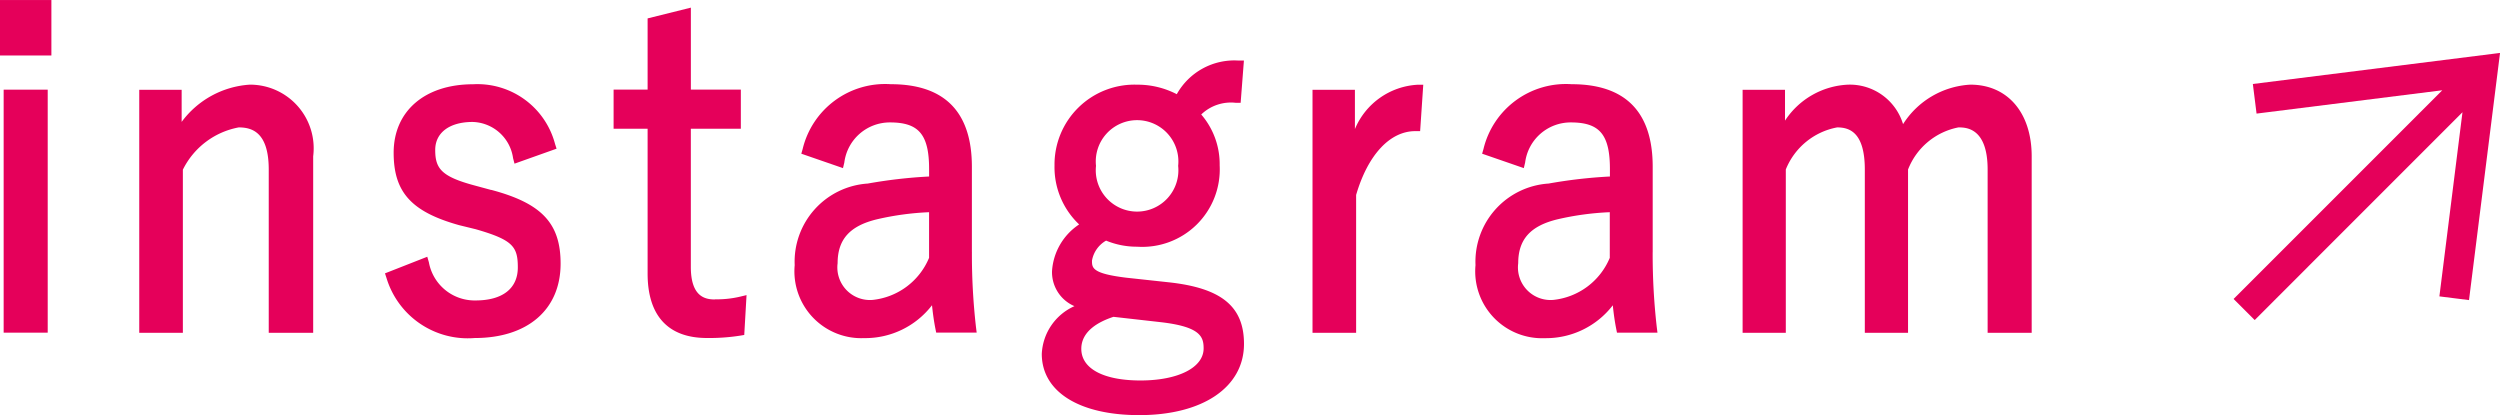
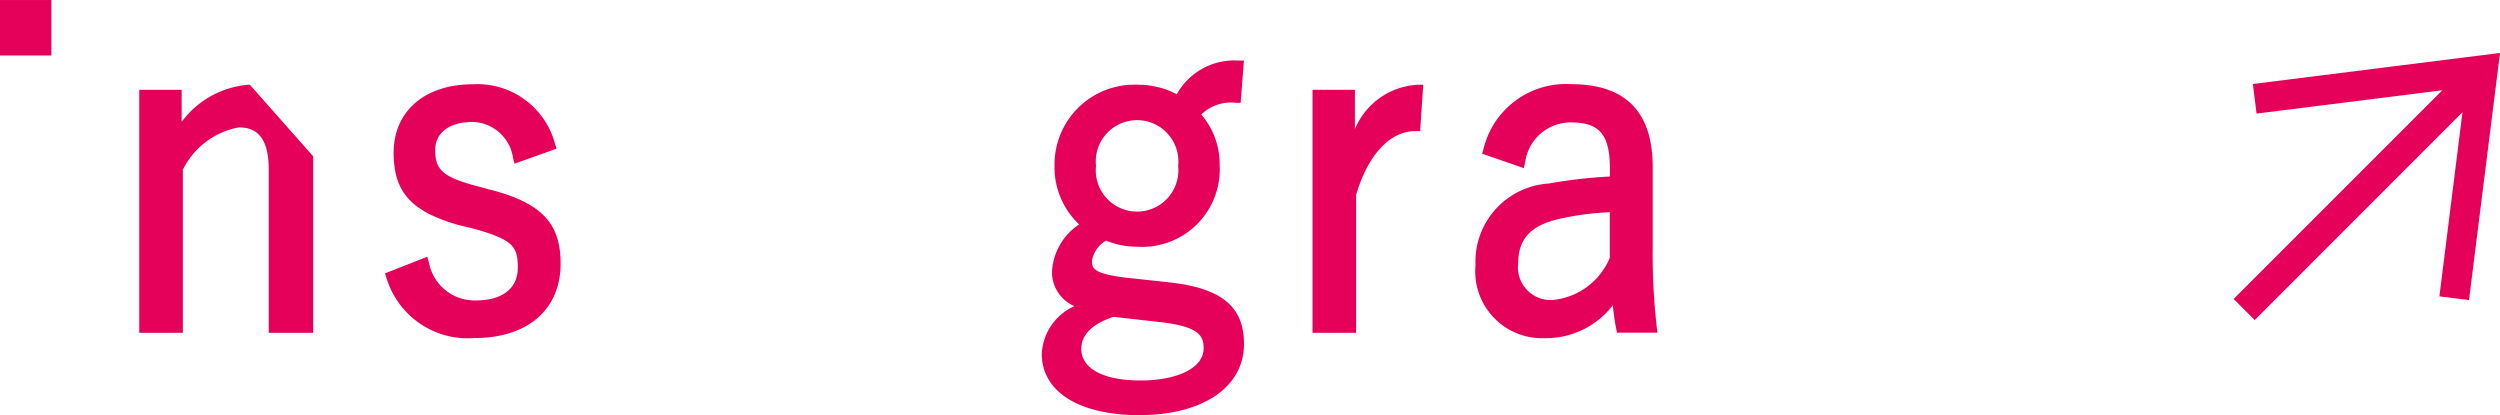
<svg xmlns="http://www.w3.org/2000/svg" width="90.34" height="14.999" viewBox="0 0 90.34 14.999">
  <defs>
    <clipPath id="a">
      <rect width="90.34" height="14.998" fill="none" />
    </clipPath>
  </defs>
  <g transform="translate(0 0)">
-     <rect width="1.592" height="8.781" transform="translate(0.132 3.24)" fill="#e5005a" />
    <rect width="1.857" height="2.004" transform="translate(0 0.001)" fill="#e5005a" />
    <g transform="translate(0 0)">
      <g clip-path="url(#a)">
-         <path d="M9.284,3.215A3.325,3.325,0,0,0,6.822,4.561V3.4H5.29v8.782H6.866V6.288A2.828,2.828,0,0,1,8.884,4.76c.465,0,1.085.158,1.085,1.522v5.9h1.606V5.805a2.3,2.3,0,0,0-2.291-2.59" transform="translate(-0.258 -0.156)" fill="#e5005a" />
+         <path d="M9.284,3.215A3.325,3.325,0,0,0,6.822,4.561V3.4H5.29v8.782H6.866V6.288A2.828,2.828,0,0,1,8.884,4.76c.465,0,1.085.158,1.085,1.522v5.9h1.606V5.805" transform="translate(-0.258 -0.156)" fill="#e5005a" />
        <path d="M18.462,7.02l-.608-.165c-1.2-.322-1.415-.616-1.415-1.282,0-.624.518-1.011,1.352-1.011a1.517,1.517,0,0,1,1.461,1.307l.052.2,1.52-.541-.056-.175A2.9,2.9,0,0,0,17.806,3.2c-1.743,0-2.869.971-2.869,2.474,0,1.425.639,2.134,2.365,2.617l.6.147c1.342.386,1.522.626,1.522,1.381s-.544,1.193-1.53,1.193A1.681,1.681,0,0,1,16.21,9.633l-.058-.2-1.528.6.055.169a3.067,3.067,0,0,0,3.185,2.168c1.916,0,3.106-1.03,3.106-2.688,0-1.457-.68-2.18-2.509-2.666" transform="translate(-0.712 -0.155)" fill="#e5005a" />
-         <path d="M26.962,10.835c-.371,0-.863-.122-.863-1.176V4.667h1.807V3.253H26.1V.29L24.537.679V3.253H23.308V4.667h1.229V9.9c0,1.523.741,2.328,2.143,2.328a7.186,7.186,0,0,0,1.2-.085l.149-.025.083-1.44-.246.059a3.636,3.636,0,0,1-.9.093" transform="translate(-1.135 -0.014)" fill="#e5005a" />
-         <path d="M36.59,9.258V6.181c0-1.98-.985-2.983-2.928-2.983a3.065,3.065,0,0,0-3.187,2.341l-.049.17,1.506.521.048-.2a1.658,1.658,0,0,1,1.653-1.451c1.041,0,1.411.441,1.411,1.687v.267a17.809,17.809,0,0,0-2.217.255,2.829,2.829,0,0,0-2.64,2.948A2.416,2.416,0,0,0,32.7,12.373a3.045,3.045,0,0,0,2.449-1.188c.034.328.071.584.121.838l.03.152h1.463l-.026-.21a23.153,23.153,0,0,1-.146-2.707M35.043,7.823V9.472A2.488,2.488,0,0,1,33,10.993a1.178,1.178,0,0,1-1.262-1.325c0-.865.443-1.356,1.437-1.592a10.162,10.162,0,0,1,1.872-.253" transform="translate(-1.47 -0.155)" fill="#e5005a" />
        <path d="M46.758,3.827,46.876,2.3h-.2a2.381,2.381,0,0,0-2.226,1.216,3.072,3.072,0,0,0-1.432-.344,2.888,2.888,0,0,0-2.986,2.919,2.845,2.845,0,0,0,.89,2.131,2.188,2.188,0,0,0-.98,1.685,1.335,1.335,0,0,0,.81,1.268,1.987,1.987,0,0,0-1.18,1.726c0,1.364,1.349,2.212,3.521,2.212,2.3,0,3.786-1.01,3.786-2.573,0-1.357-.816-2.022-2.729-2.228l-1.523-.165c-1.241-.15-1.241-.357-1.241-.617a1.034,1.034,0,0,1,.51-.723,2.9,2.9,0,0,0,1.122.22A2.8,2.8,0,0,0,46,6.089a2.749,2.749,0,0,0-.666-1.84,1.546,1.546,0,0,1,1.247-.422ZM41,12.717c0-.638.624-.98,1.163-1.156l1.707.193c1.433.165,1.55.526,1.55.948,0,.693-.918,1.159-2.284,1.159C41.8,13.86,41,13.433,41,12.717m3.5-6.611a1.493,1.493,0,1,1-2.969,0,1.493,1.493,0,1,1,2.969,0" transform="translate(-1.926 -0.112)" fill="#e5005a" />
        <path d="M51.388,4.815V3.4H49.856v8.781h1.576V7.2c.422-1.444,1.22-2.305,2.136-2.305h.177l.113-1.677h-.2a2.609,2.609,0,0,0-2.269,1.6" transform="translate(-2.427 -0.156)" fill="#e5005a" />
        <path d="M62.451,9.258V6.181c0-1.98-.985-2.983-2.928-2.983a3.065,3.065,0,0,0-3.187,2.341l-.049.17,1.506.521.048-.2a1.658,1.658,0,0,1,1.653-1.451c1.041,0,1.411.441,1.411,1.687v.267a17.809,17.809,0,0,0-2.217.255,2.829,2.829,0,0,0-2.64,2.948,2.416,2.416,0,0,0,2.512,2.639,3.045,3.045,0,0,0,2.449-1.188c.034.328.071.584.121.838l.03.152h1.463l-.026-.21a23.153,23.153,0,0,1-.147-2.707M60.9,7.823V9.472a2.488,2.488,0,0,1-2.047,1.521,1.178,1.178,0,0,1-1.262-1.325c0-.865.443-1.356,1.437-1.592A10.162,10.162,0,0,1,60.9,7.823" transform="translate(-2.729 -0.155)" fill="#e5005a" />
-         <path d="M74.422,3.215a3.081,3.081,0,0,0-2.43,1.427A2.01,2.01,0,0,0,70.01,3.215a2.876,2.876,0,0,0-2.284,1.3V3.4H66.194v8.782h1.561V6.28A2.489,2.489,0,0,1,69.61,4.76c.428,0,1,.158,1,1.522v5.9h1.562v-5.9A2.458,2.458,0,0,1,73.993,4.76c.261,0,1.055,0,1.055,1.522v5.9h1.592V5.805c0-1.574-.87-2.59-2.218-2.59" transform="translate(-3.223 -0.156)" fill="#e5005a" />
        <path d="M85.539,3.132l.134,1.07,6.711-.843L84.843,10.9l.763.762,7.508-7.509-.834,6.654,1.07.134L94.471,2.01Z" transform="translate(-4.13 -0.097)" fill="#e5005a" />
      </g>
    </g>
  </g>
</svg>